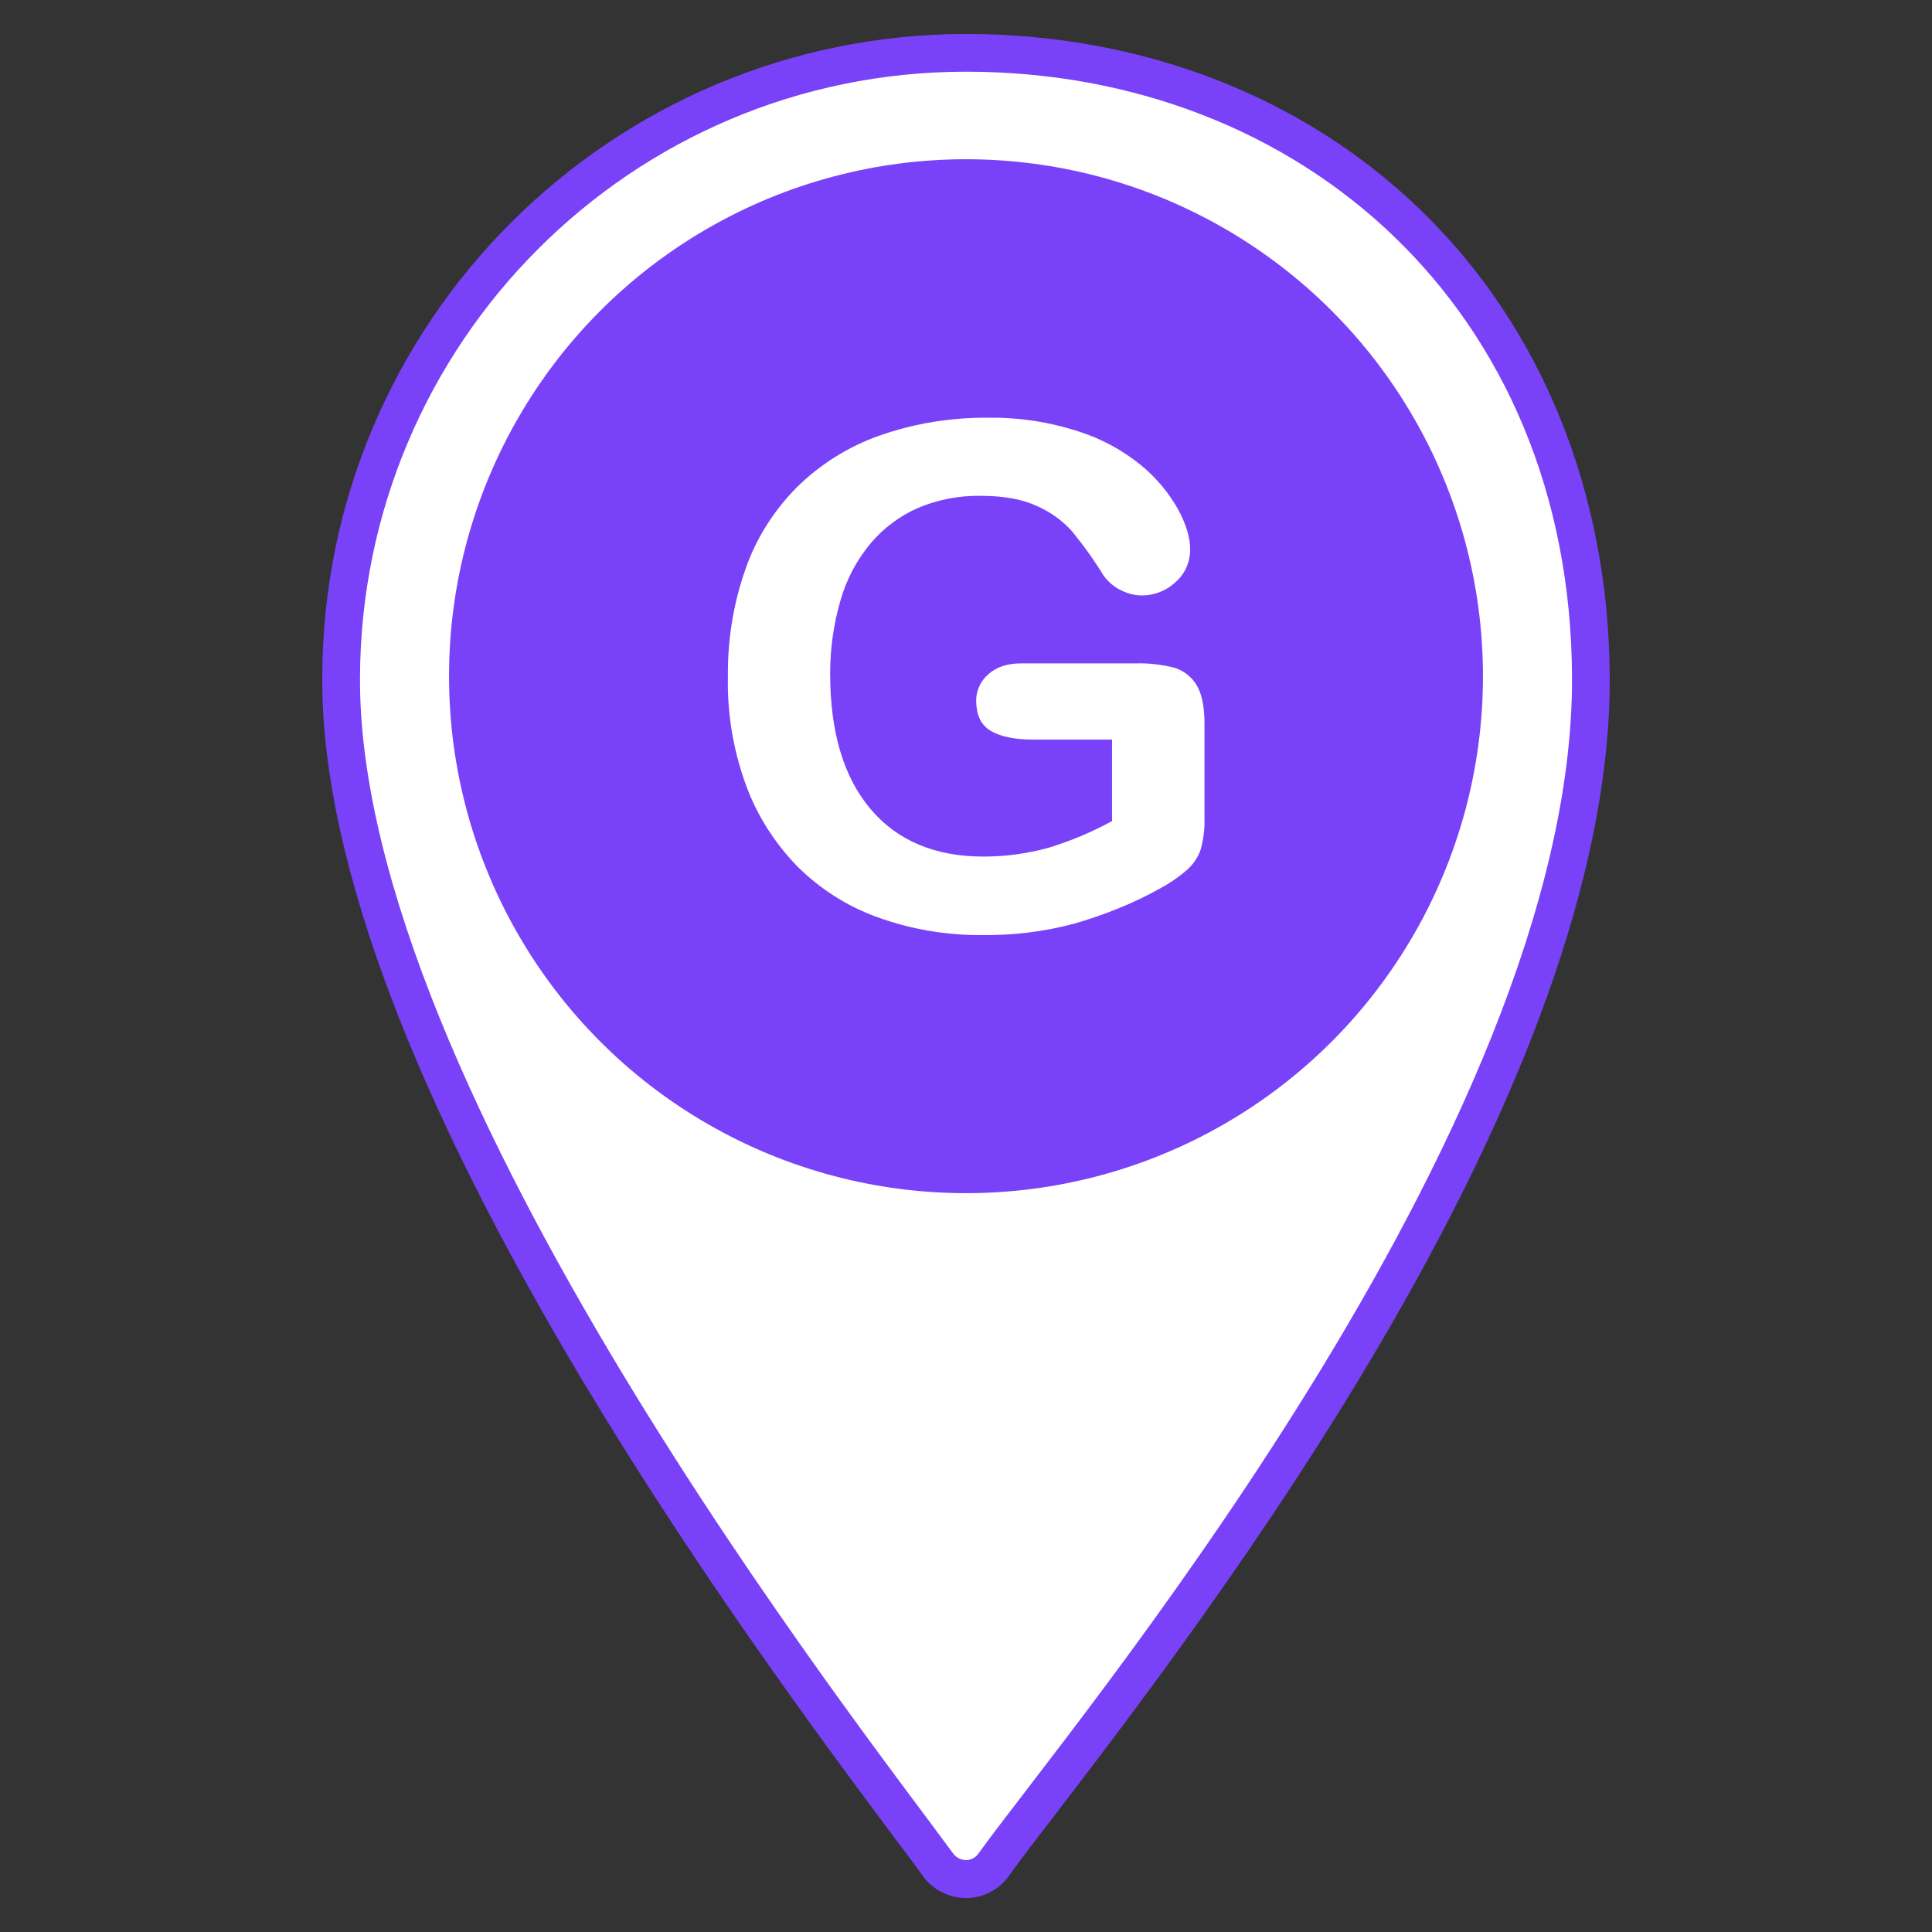
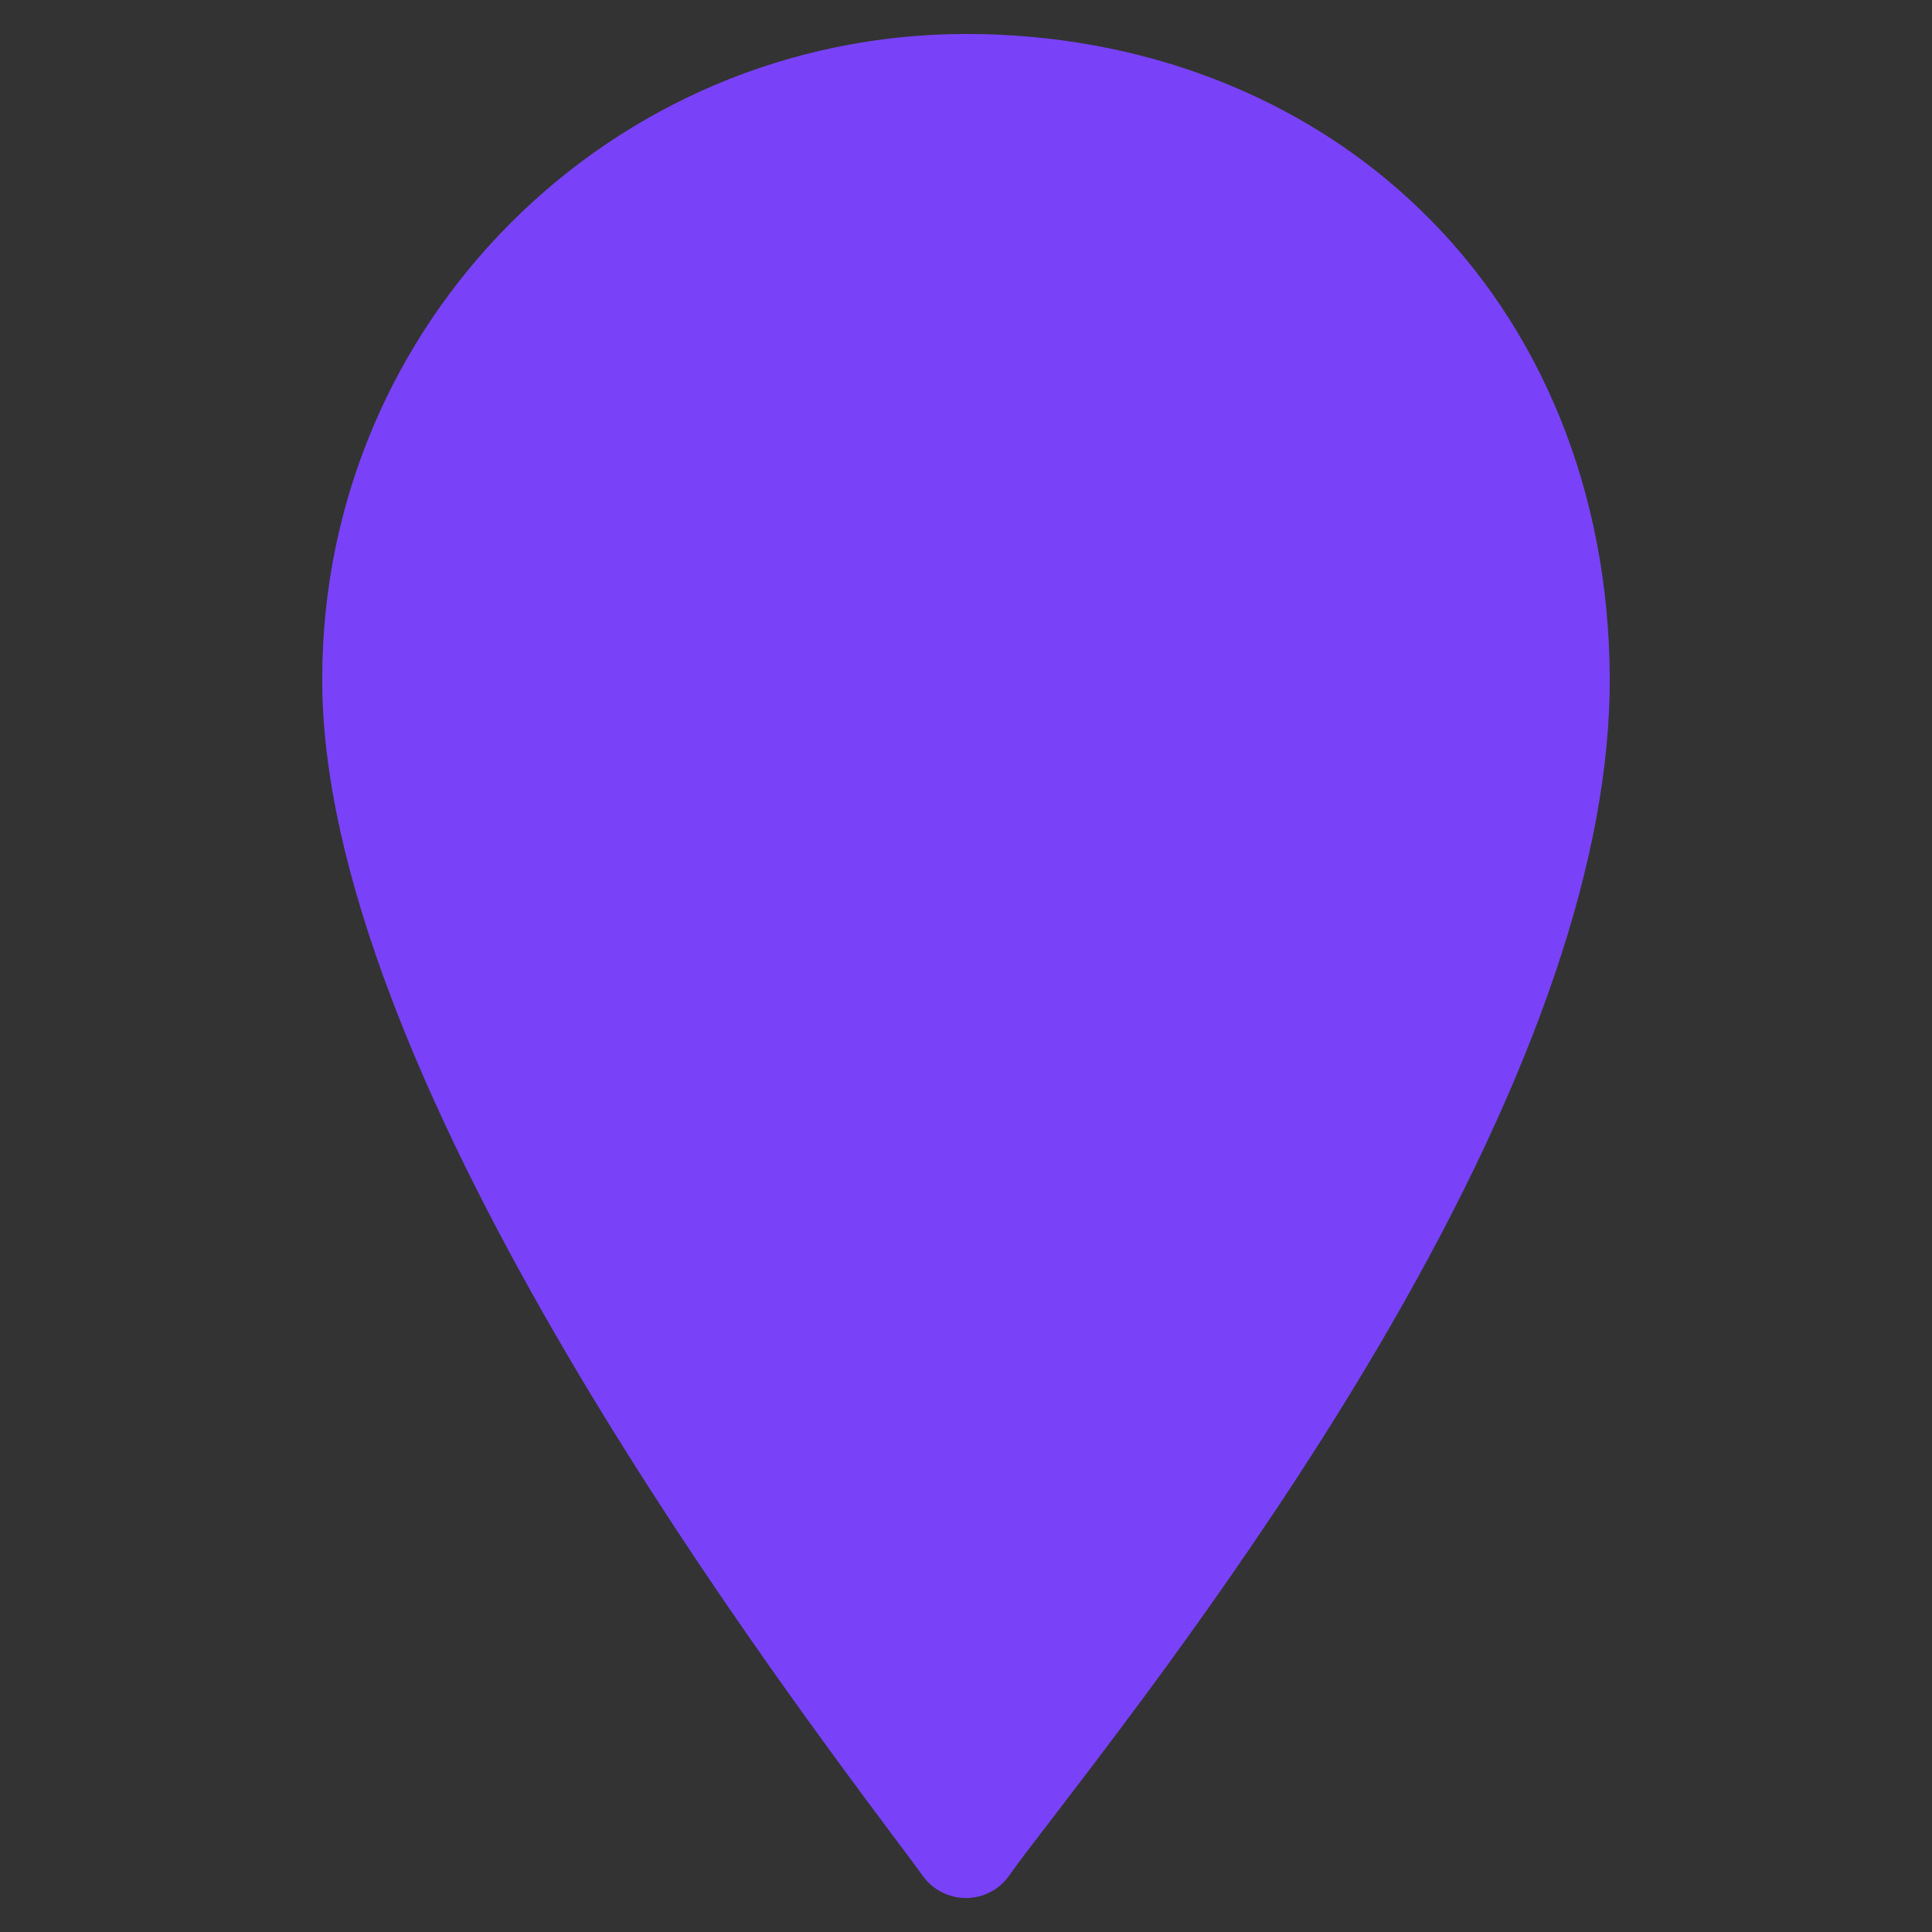
<svg xmlns="http://www.w3.org/2000/svg" version="1.1" width="512" height="512" x="0" y="0" viewBox="0 0 512 512" style="enable-background:new 0 0 512 512" xml:space="preserve" class="">
  <rect x="0" y="0" width="512" height="512" fill="#333333" stroke="none" />
  <g>
    <path fill="#7942f9" d="M256 503c-4.5 0-8.8-2.2-11.4-5.8-1.8-2.5-4.3-5.9-7.5-10.1C199.4 436.6 84.9 283 85.4 179.6 85.5 85.4 161.8 9.1 256 9c46.5 0 89.3 16.5 120.3 46.5 32.2 31 50.1 75.1 50.3 124.1.2 47-19.5 105-58.4 172.3-31.5 54.5-68.6 102.9-88.5 128.9-5.4 7-9.7 12.6-12.3 16.3s-6.9 5.9-11.4 5.9z" opacity="1" data-original="#252a3f" class="" />
-     <path fill="#ffffff" d="M416.6 179.6C417 299.5 282.4 459 259.3 491.2c-1.3 1.9-3.9 2.3-5.8.9-.4-.3-.7-.6-.9-.9-23.2-31.8-157.7-202.8-157.2-311.6C95.7 90.9 167.3 19 256 19s160.3 63 160.6 160.6z" opacity="1" data-original="#ffffff" class="" />
-     <circle cx="256" cy="179.2" r="137" fill="#7942f9" opacity="1" data-original="#252a3f" class="" />
-     <path fill="#ffffff" d="M319.2 191.6V217c.1 2.7-.3 5.5-1 8.1-.7 2.1-2 4-3.7 5.5-2.1 1.8-4.4 3.4-6.8 4.7-7.3 4.1-15.1 7.2-23.1 9.5-7.9 2.1-16.1 3.1-24.2 3-9.5.1-18.9-1.5-27.8-4.7-8.1-2.9-15.4-7.6-21.4-13.6-6-6.2-10.7-13.6-13.6-21.7-3.3-9.1-4.9-18.8-4.7-28.5-.1-9.6 1.4-19.2 4.6-28.3 2.8-8.2 7.5-15.6 13.6-21.8 6.2-6.1 13.6-10.8 21.8-13.7 9.3-3.3 19.2-4.9 29.1-4.8 8-.1 16 1.1 23.7 3.6 6.1 1.9 11.8 5 16.7 9 3.9 3.2 7.2 7.1 9.7 11.5 2.2 4 3.3 7.6 3.3 10.8 0 3.3-1.3 6.4-3.8 8.6-2.4 2.3-5.6 3.6-9 3.6-1.9 0-3.8-.5-5.6-1.4s-3.3-2.2-4.5-3.8c-2.5-4.1-5.3-8-8.4-11.8-2.6-2.9-5.7-5.1-9.3-6.7-3.9-1.8-8.8-2.7-14.9-2.7-5.7-.1-11.4 1-16.6 3.2-4.8 2.1-9.1 5.3-12.5 9.3-3.7 4.4-6.4 9.5-8 15-1.9 6.4-2.8 13-2.8 19.6 0 15.6 3.6 27.5 10.7 35.9s17.1 12.6 29.9 12.6c5.9 0 11.8-.8 17.5-2.4 5.8-1.8 11.3-4.1 16.6-7V196h-20.8c-5 0-8.8-.8-11.3-2.3-2.6-1.5-3.8-4.1-3.9-7.7-.1-2.8 1.1-5.5 3.2-7.3 2.1-1.9 5-2.9 8.7-2.9h30.5c3.2-.1 6.4.3 9.5 1 2.6.6 4.8 2.2 6.3 4.4 1.5 2.3 2.3 5.8 2.3 10.4z" opacity="1" data-original="#ffffff" class="" />
  </g>
</svg>